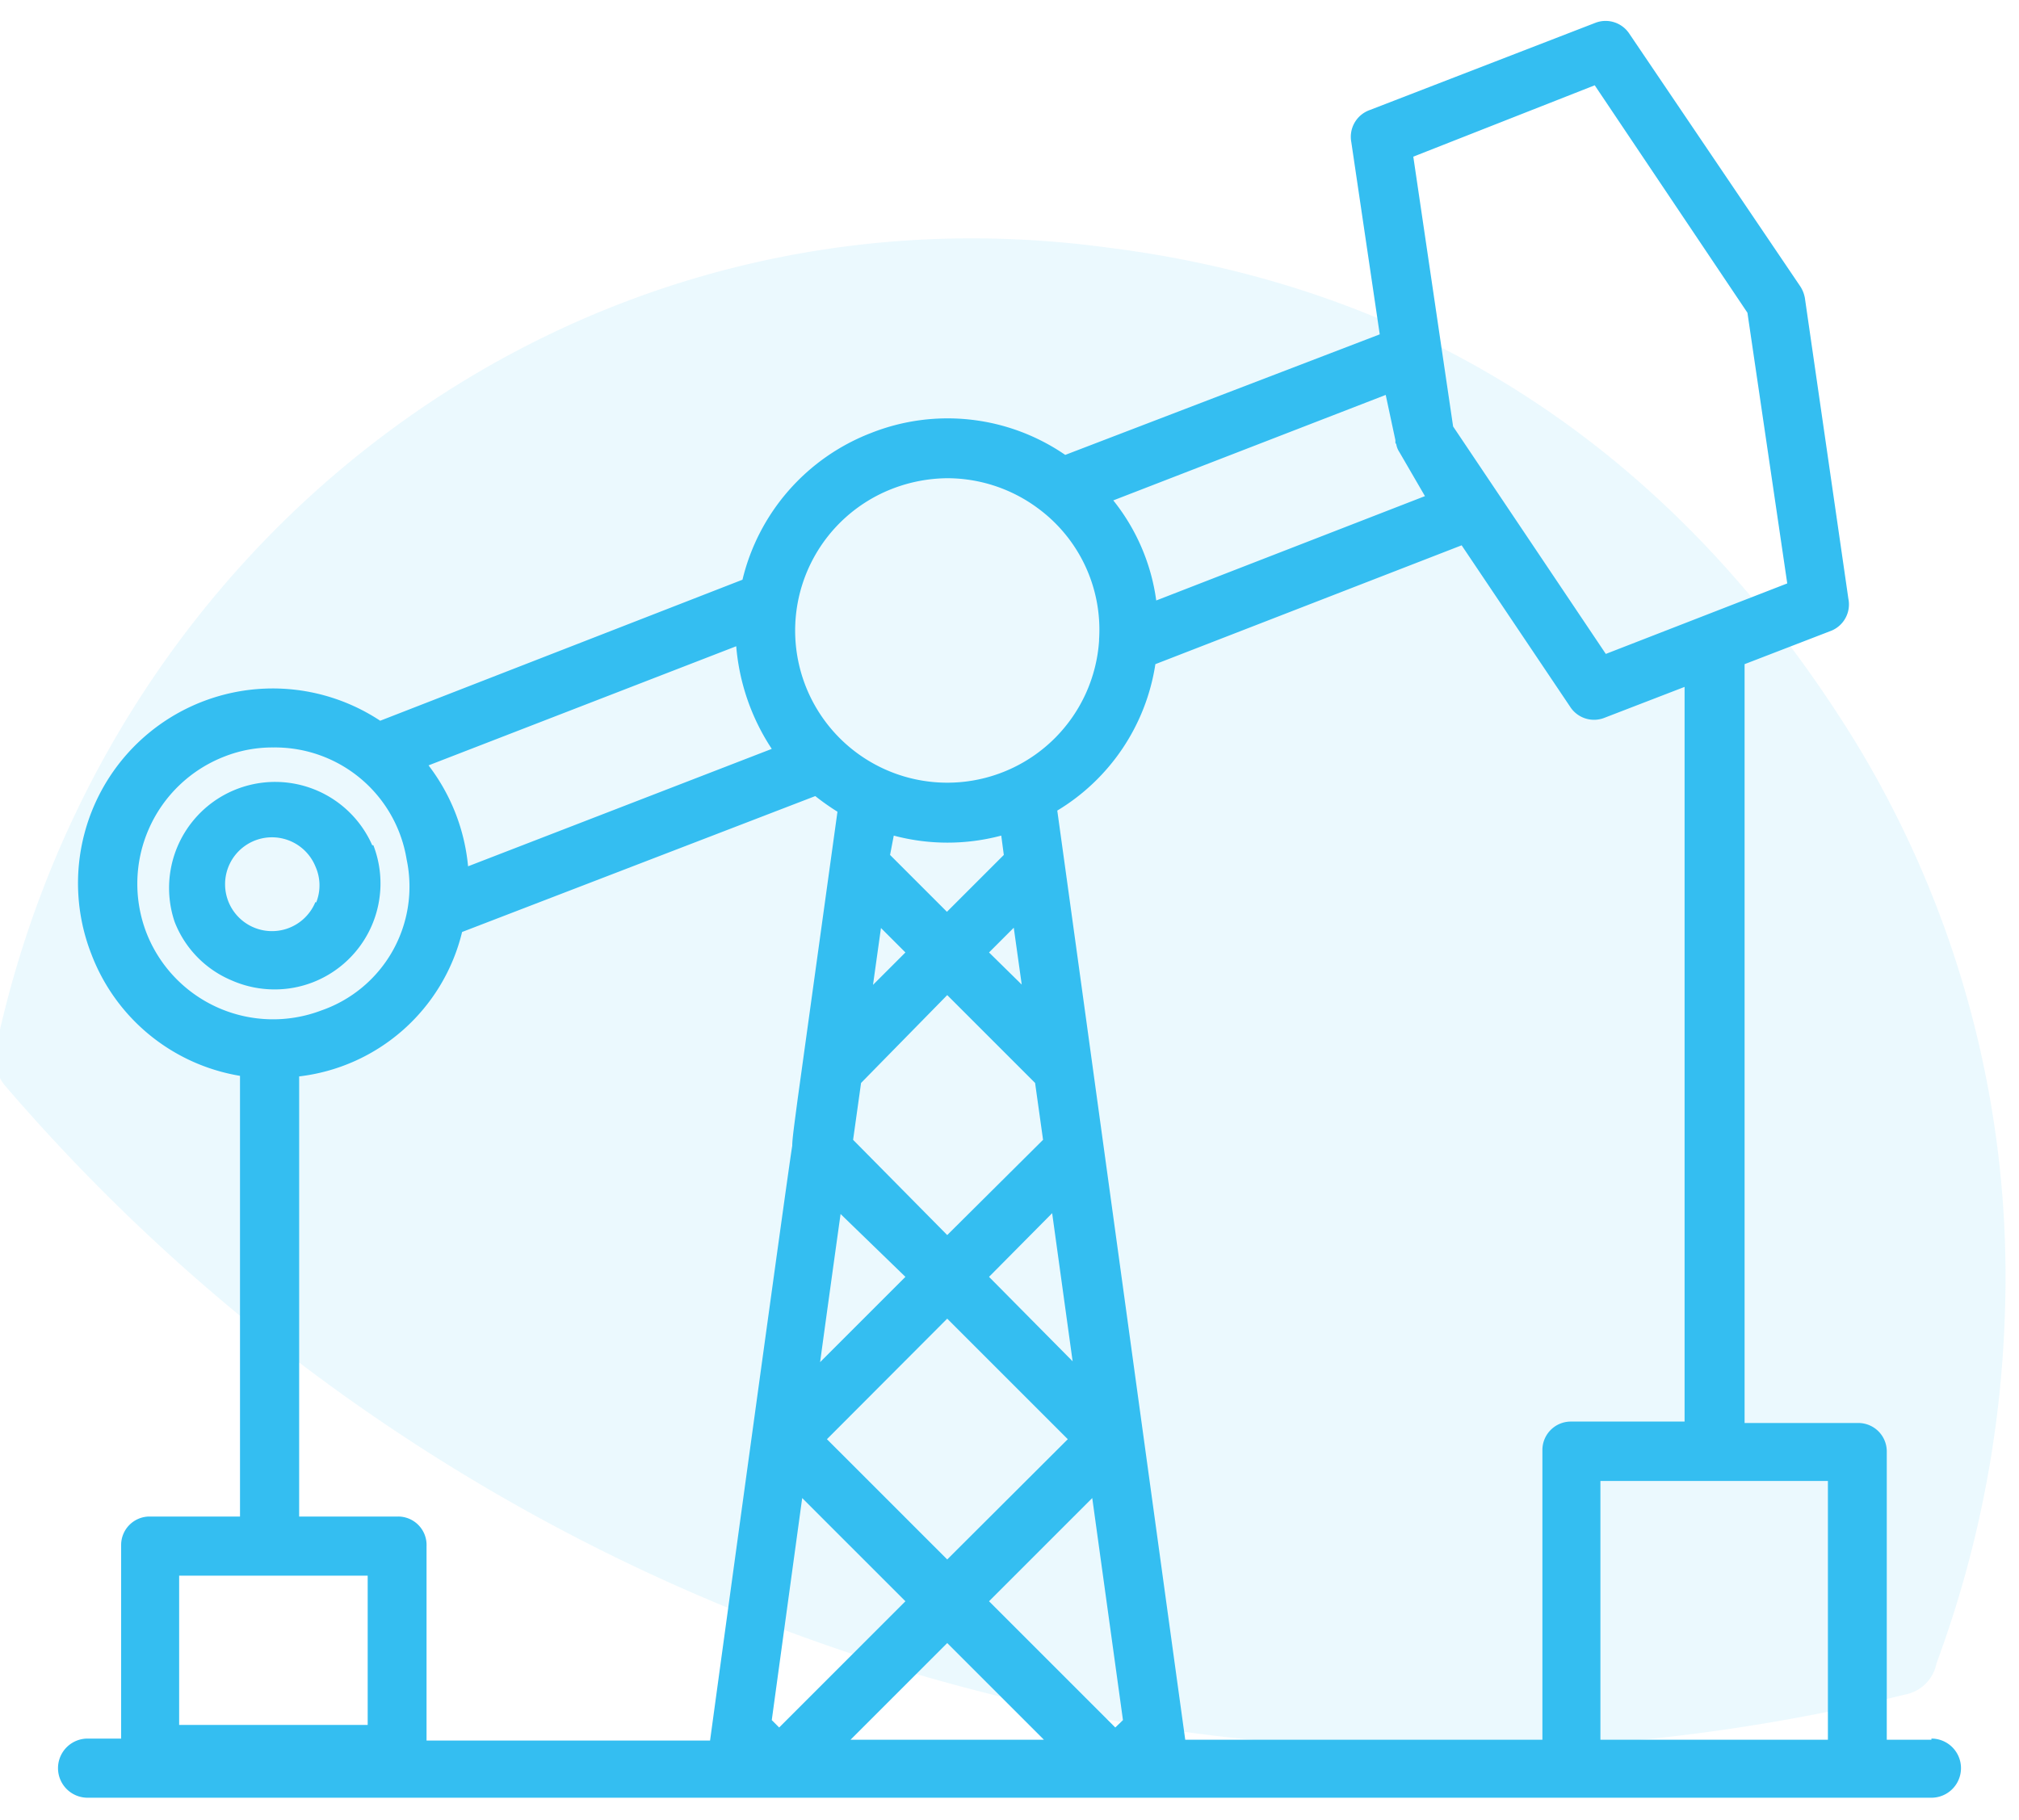
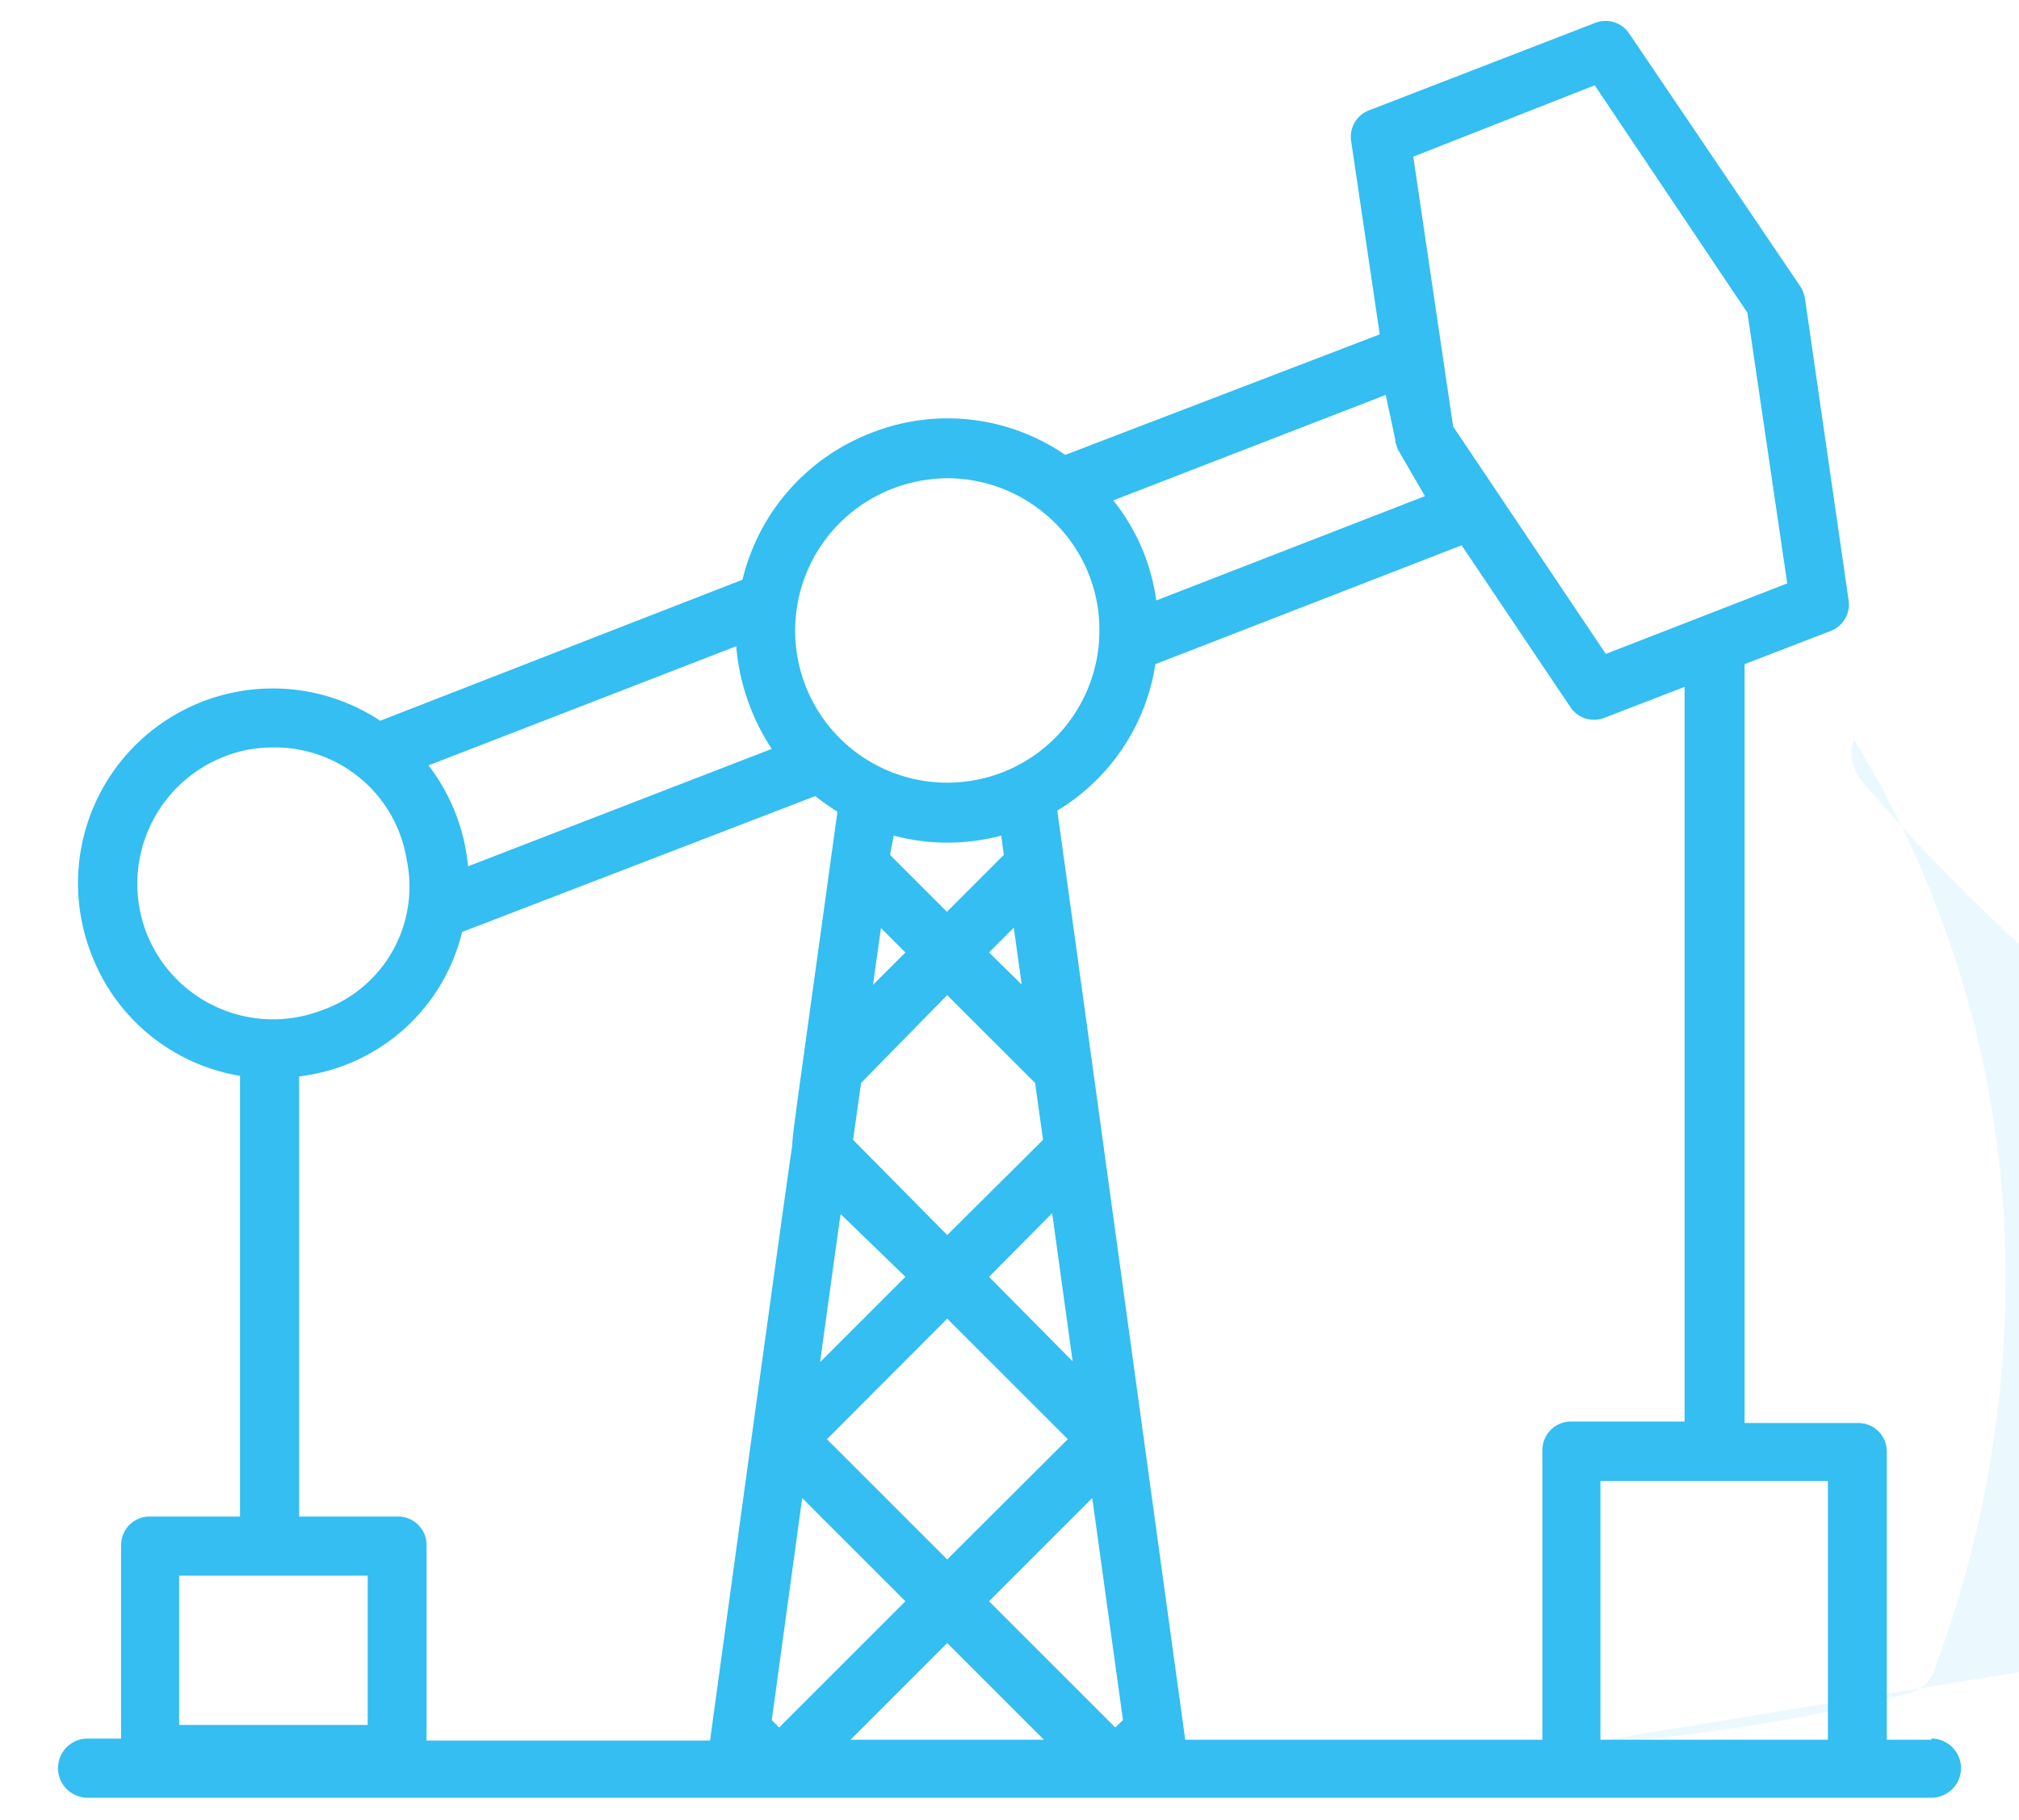
<svg xmlns="http://www.w3.org/2000/svg" id="Calque_1" data-name="Calque 1" viewBox="0 0 71 64">
  <defs>
    <style>.cls-1,.cls-2{fill:#34bef1;}.cls-1{fill-rule:evenodd;opacity:0.1;isolation:isolate;}</style>
  </defs>
  <g id="Home-V7">
    <g id="Group-17">
-       <path id="Fill-4-Copy-4" class="cls-1" d="M55.19,61.4A67.3,67.3,0,0,0,67,59.6a1.39,1.39,0,0,0,1.1-1.1,38.9,38.9,0,0,0,2.4-12.2A36.15,36.15,0,0,0,65.19,26c-6.2-10-15-15.9-26.3-17.3-18.7-2.5-35.1,10.1-39,28a1.57,1.57,0,0,0,.3,1.5,67.18,67.18,0,0,0,34.3,21.3,63,63,0,0,0,15.6,2,43.41,43.41,0,0,0,5.1-.1" />
+       <path id="Fill-4-Copy-4" class="cls-1" d="M55.19,61.4A67.3,67.3,0,0,0,67,59.6a1.39,1.39,0,0,0,1.1-1.1,38.9,38.9,0,0,0,2.4-12.2A36.15,36.15,0,0,0,65.19,26a1.57,1.57,0,0,0,.3,1.5,67.18,67.18,0,0,0,34.3,21.3,63,63,0,0,0,15.6,2,43.41,43.41,0,0,0,5.1-.1" />
    </g>
  </g>
-   <path class="cls-2" d="M13.09,29.73a3.73,3.73,0,0,0-6.95,2.69,3.67,3.67,0,0,0,2,2.06,3.74,3.74,0,0,0,1.5.32A3.7,3.7,0,0,0,11,34.55a3.73,3.73,0,0,0,2.13-4.82Zm-2,2a1.65,1.65,0,1,1,0-1.26A1.62,1.62,0,0,1,11.12,31.74Z" />
  <path class="cls-2" d="M67.92,61.19H66.35V51.05a1,1,0,0,0-1-1h-4V23.36l3.06-1.18A1,1,0,0,0,65,21.06L63.47,10.48a1.1,1.1,0,0,0-.17-.42l-6-8.87A1,1,0,0,0,56.11.8L48.17,3.87A1,1,0,0,0,47.52,5l1,6.76L37.46,16a7.3,7.3,0,0,0-6.83-.77,7.38,7.38,0,0,0-4.52,5.16L13.37,25.35a6.85,6.85,0,0,0-10.16,8.2,6.78,6.78,0,0,0,5.23,4.29v15.5H5.26a1,1,0,0,0-1,1v6.81H3.08a1,1,0,1,0,0,2.08H67.92a1,1,0,0,0,0-2.08Zm-3.64-9.1v9.1h-8v-9.1ZM39.49,60.5l-.27.26-4.44-4.44,3.63-3.63Zm-2.78.69h-6.8l3.4-3.4Zm-4.87-4.87L27.4,60.76l-.26-.26,1.07-7.81Zm-18.91-.9v5.25H6.3V55.42ZM49.1,15.62a.71.71,0,0,0,.11.28l.9,1.55-9.45,3.67a7.17,7.17,0,0,0-1.51-3.52l9.58-3.71.34,1.59v.1Zm-8.47,7.74L51.4,19.18l3.81,5.67a1,1,0,0,0,1.23.39l2.8-1.08V50h-4a1,1,0,0,0-1,1V61.19H41.68c-.83-6-3.53-25.7-4.5-32.68A7.3,7.3,0,0,0,40.63,23.36ZM49.7,5.51,56.08,3l5.37,8,1.4,9.52L56.47,23,51.1,15ZM14,53.34H10.52V37.86a6.7,6.7,0,0,0,5.73-5.08L28.67,28a8.43,8.43,0,0,0,.78.55l-1.4,10.11c-.12.92-.19,1.4-.19,1.64h0c-.11.6-2.59,18.72-2.89,20.92H15V54.38A1,1,0,0,0,14,53.34ZM38.65,22.49v.05a5.35,5.35,0,1,1-7.27-5.35h0a5.47,5.47,0,0,1,1.94-.37,5.36,5.36,0,0,1,3.17,1.05A5.3,5.3,0,0,1,38.65,22.49Zm-3,10.14.28,2L34.78,33.5Zm-3.81.87L30.7,34.64l.28-2Zm-.41-4.11a7.34,7.34,0,0,0,3.78,0l.09.68-2,2-2-2Zm.41,15.52-3,3c.18-1.33.56-4.07.72-5.21Zm1.47-1.47L30,40.09l.28-2L33.31,35l3.09,3.09.28,2Zm4.24,7.18-4.24,4.23-4.23-4.23,4.23-4.24ZM16.46,30.47a6.89,6.89,0,0,0-1.39-3.55l10.82-4.19a7.7,7.7,0,0,0,1.25,3.61ZM5.15,32.81a4.8,4.8,0,0,1,2.74-6.2,4.6,4.6,0,0,1,1.72-.32,4.69,4.69,0,0,1,4.69,3.94,4.61,4.61,0,0,1-3,5.31A4.78,4.78,0,0,1,5.15,32.81Zm29.63,12.1L37,42.67l.72,5.21Z" />
</svg>